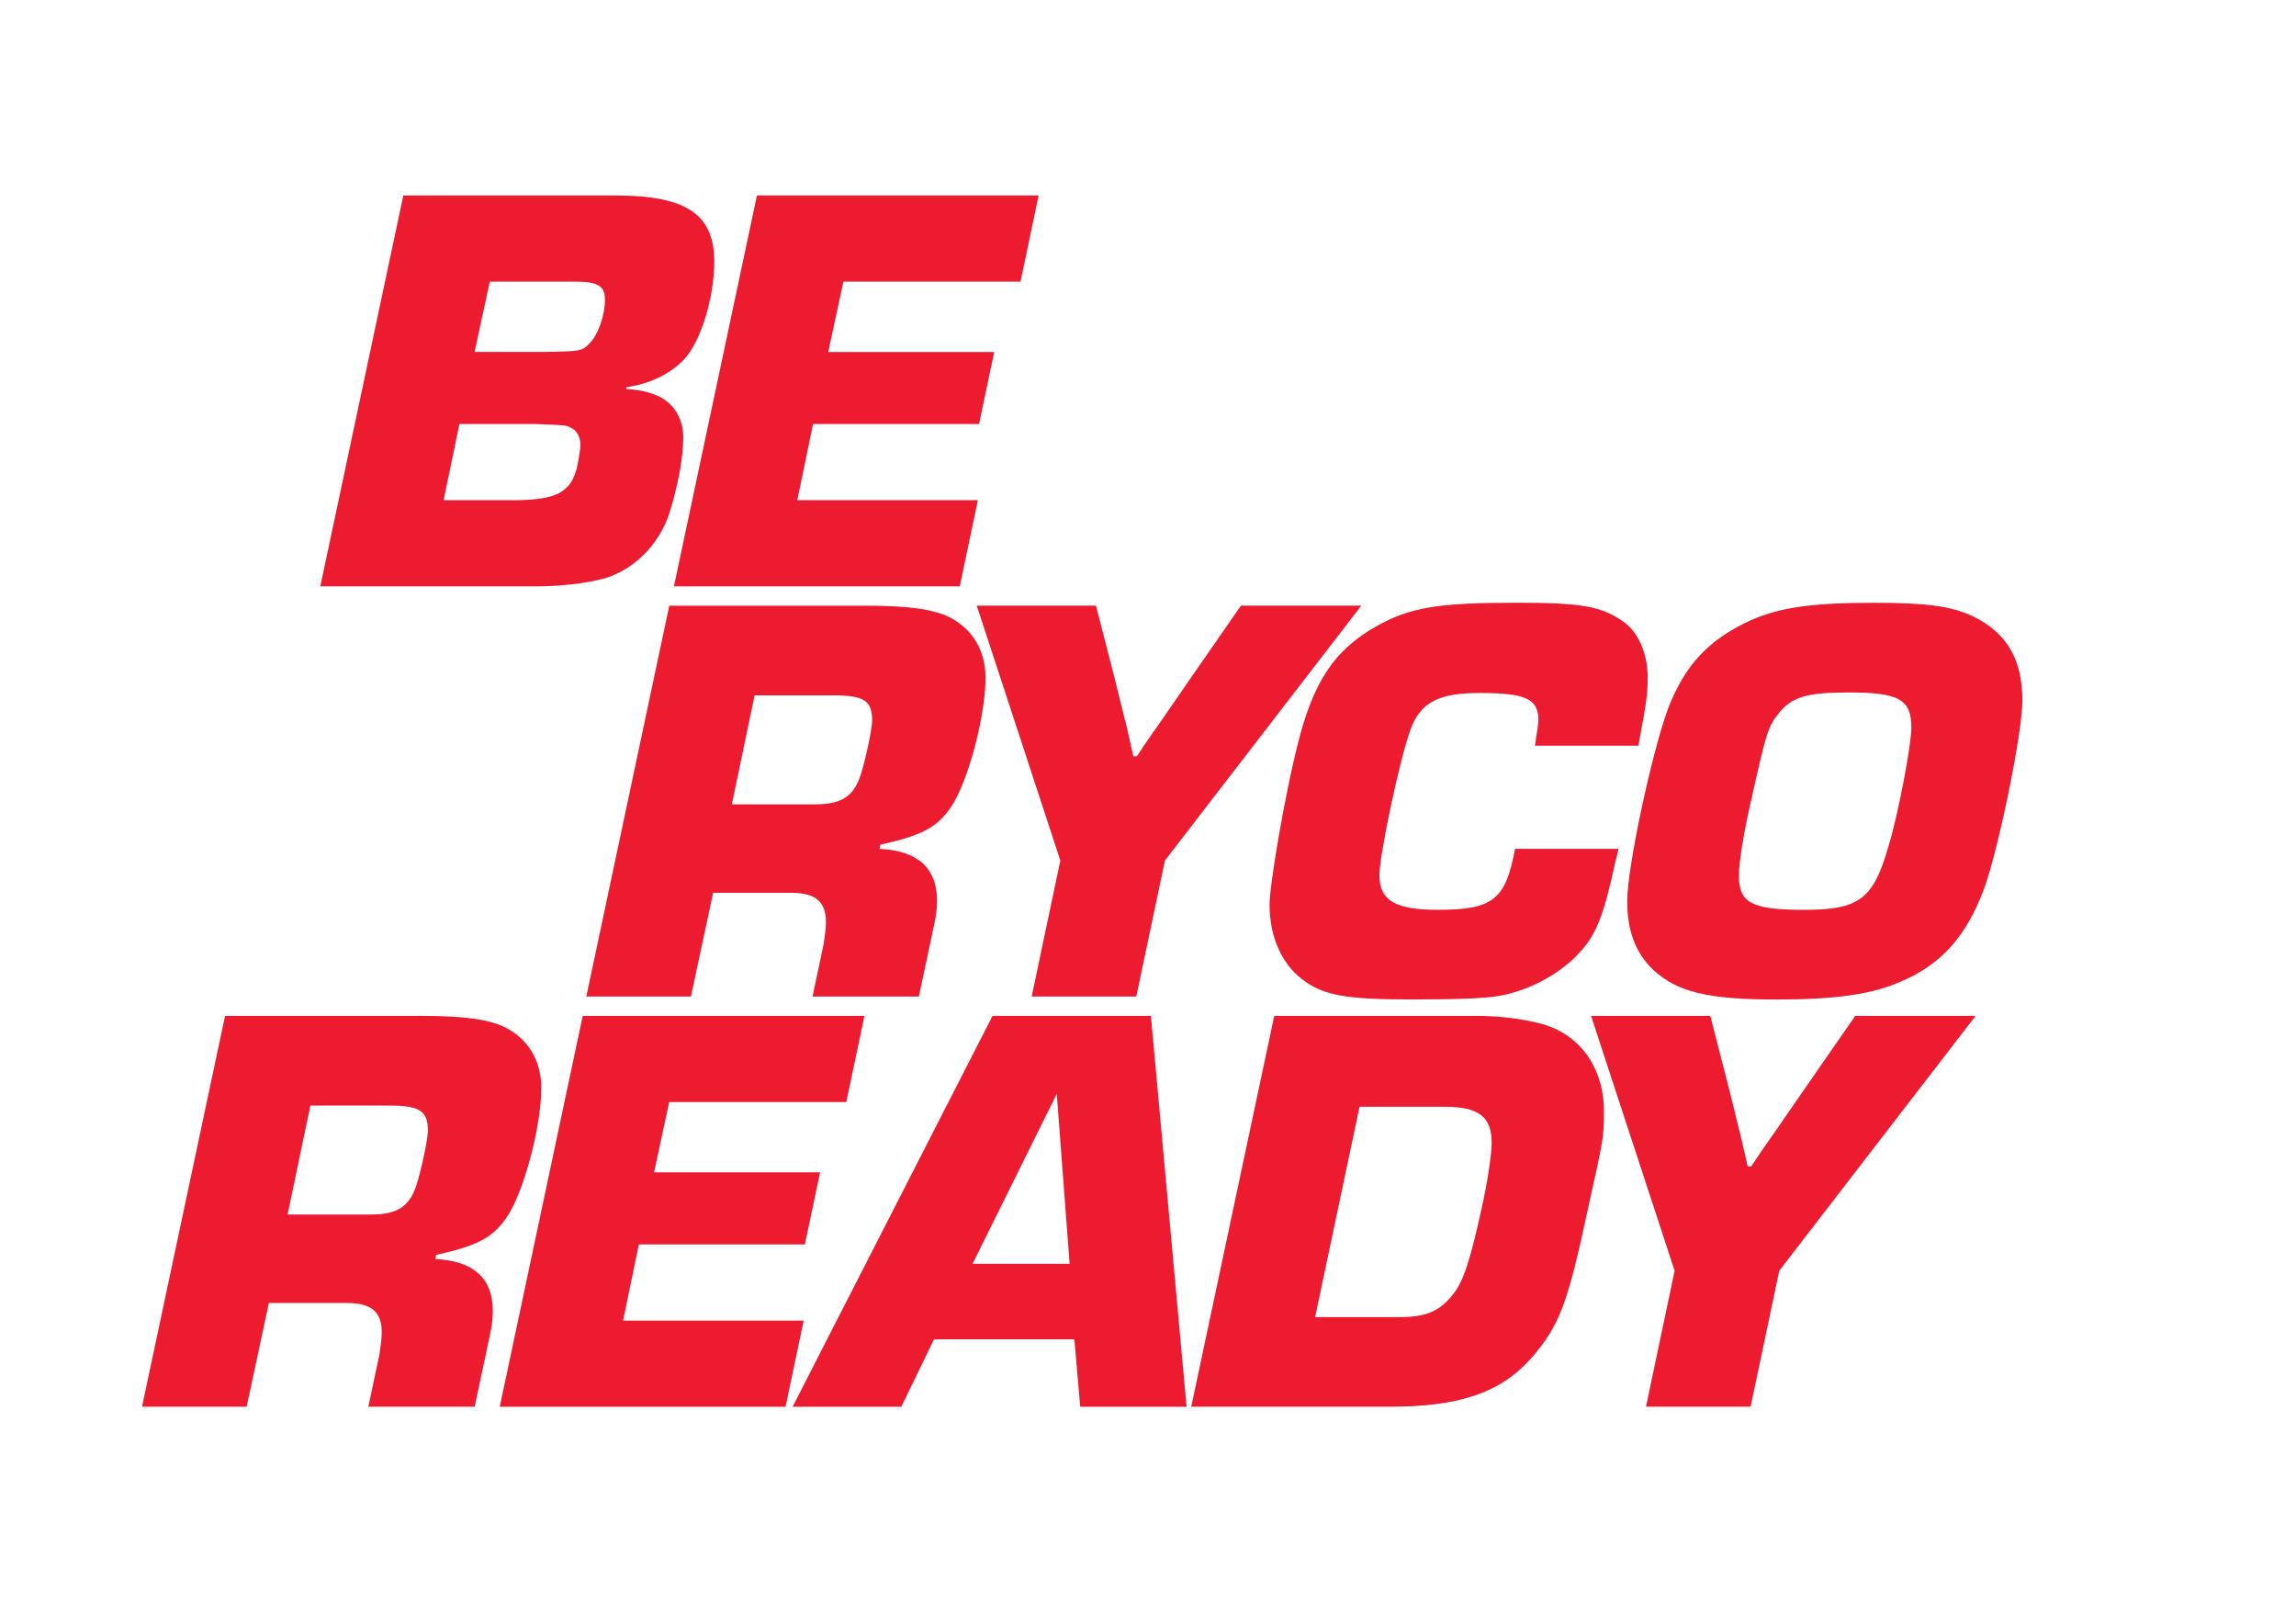
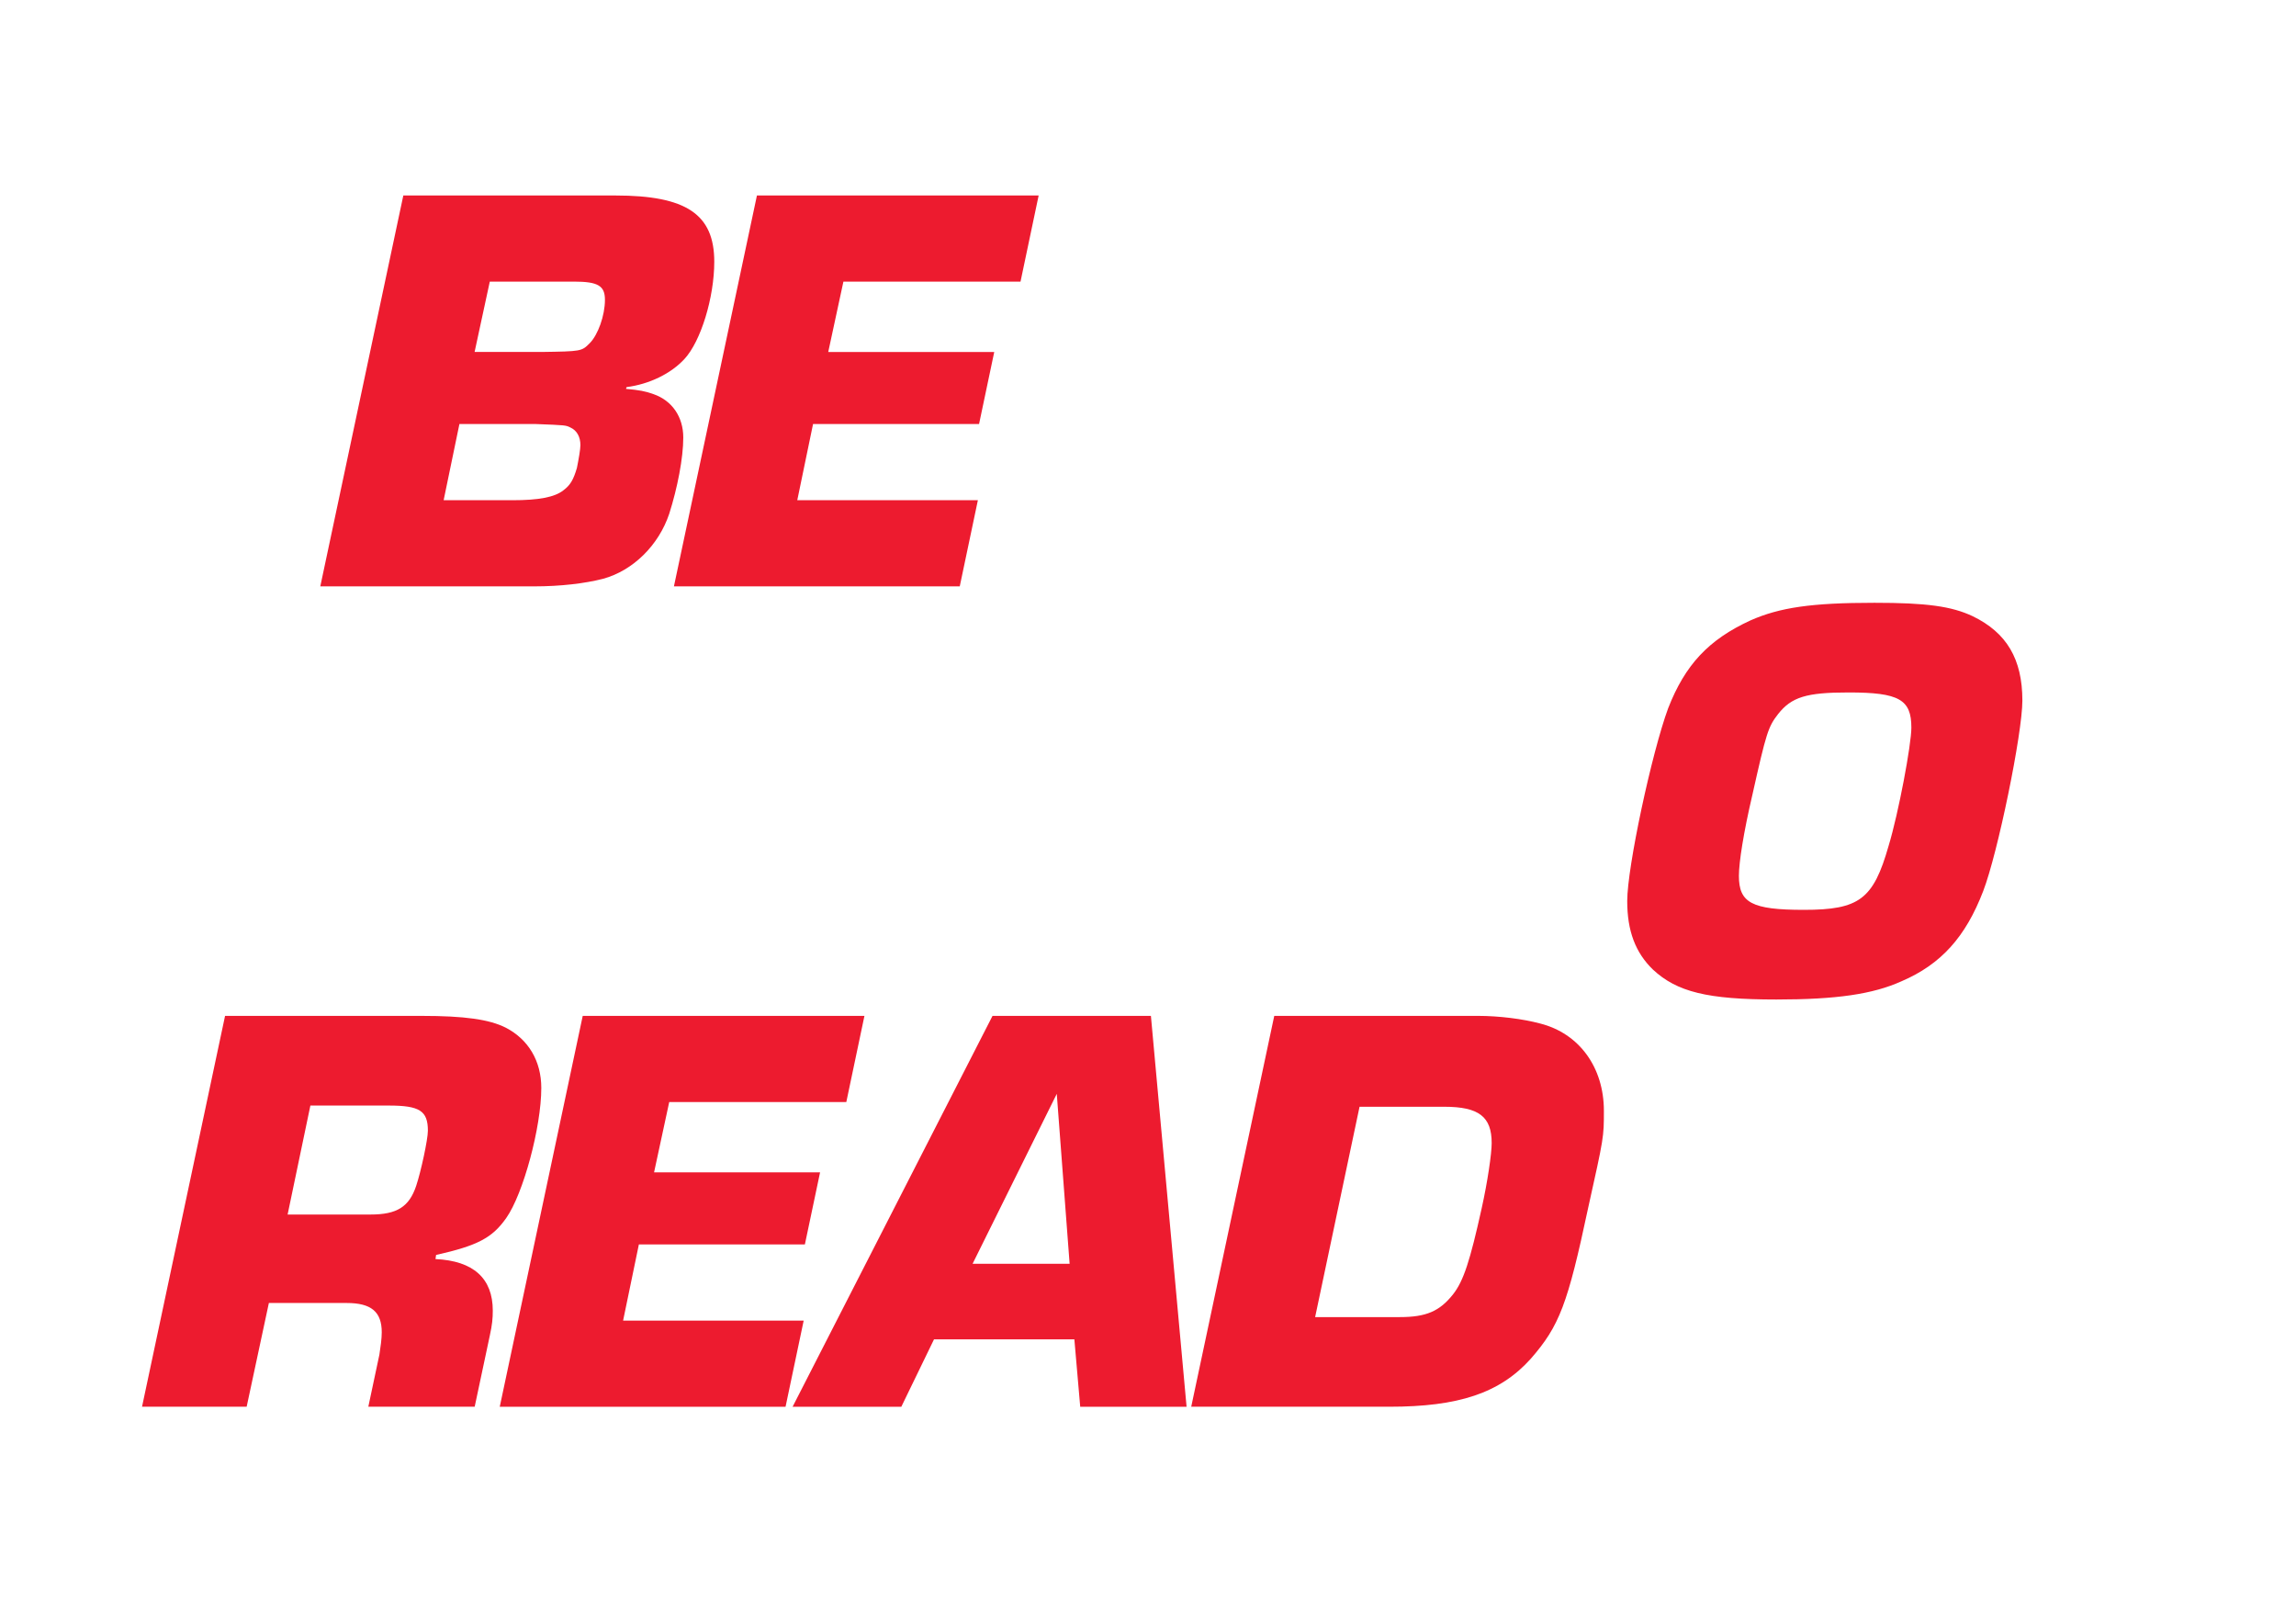
<svg xmlns="http://www.w3.org/2000/svg" width="86" height="60" viewBox="0 0 86 60" fill="none">
  <path d="M15.107 7.321H23.054C25.703 7.321 26.754 8.023 26.754 9.801C26.754 11.14 26.25 12.785 25.637 13.444C25.133 13.992 24.323 14.387 23.47 14.497L23.447 14.563C23.951 14.607 24.17 14.651 24.477 14.76C25.177 15.002 25.593 15.616 25.593 16.384C25.593 17.153 25.375 18.271 25.068 19.237C24.673 20.422 23.711 21.366 22.594 21.674C21.915 21.849 20.996 21.959 20.01 21.959H11.997L15.107 7.321ZM19.201 18.733C20.165 18.733 20.777 18.623 21.106 18.359C21.368 18.162 21.478 17.964 21.609 17.525C21.675 17.197 21.74 16.823 21.74 16.67C21.74 16.362 21.609 16.12 21.368 16.011C21.192 15.923 21.192 15.923 20.077 15.88H17.208L16.617 18.733H19.201ZM20.273 13.181C21.784 13.158 21.784 13.158 22.09 12.851C22.397 12.543 22.659 11.819 22.659 11.227C22.659 10.7 22.397 10.546 21.499 10.546H18.346L17.777 13.18H20.273V13.181Z" fill="#ED1B2F" />
  <path d="M31.023 13.181H37.241L36.672 15.88H30.454L29.863 18.733H36.628L35.949 21.959H25.243L28.352 7.321H38.904L38.225 10.547H31.591L31.023 13.181Z" fill="#ED1B2F" />
-   <path d="M25.069 22.683H32.425C34.046 22.683 34.965 22.814 35.578 23.122C36.432 23.56 36.914 24.372 36.914 25.382C36.914 26.852 36.235 29.354 35.601 30.253C35.075 30.999 34.528 31.285 32.973 31.635L32.951 31.789C34.373 31.855 35.097 32.513 35.097 33.721C35.097 34.006 35.075 34.248 34.987 34.642L34.418 37.319H30.434L30.849 35.366C30.893 35.081 30.937 34.773 30.937 34.532C30.937 33.764 30.543 33.434 29.624 33.434H26.712L25.88 37.319H21.961L25.069 22.683ZM30.52 30.122C31.506 30.122 31.965 29.836 32.229 29.047C32.404 28.52 32.667 27.313 32.667 26.984C32.667 26.237 32.36 26.04 31.2 26.04H28.266L27.412 30.122H30.52Z" fill="#ED1B2F" />
-   <path d="M43.634 32.228L42.562 37.319H38.643L39.716 32.228L36.585 22.681H41.051L41.774 25.491L42.124 26.918C42.19 27.137 42.19 27.18 42.453 28.322H42.584C42.869 27.884 43.219 27.379 43.548 26.918L44.532 25.491L46.48 22.681H50.99L43.634 32.228Z" fill="#ED1B2F" />
-   <path d="M60.623 31.789C60.58 31.986 60.536 32.185 60.514 32.228C60.099 34.181 59.814 34.949 59.223 35.608C58.501 36.442 57.296 37.1 56.136 37.298C55.655 37.386 54.626 37.429 52.895 37.429C50.378 37.429 49.545 37.275 48.758 36.66C47.991 36.068 47.553 35.059 47.553 33.873C47.553 33.127 48.122 29.813 48.582 27.971C49.173 25.556 49.961 24.349 51.559 23.45C52.807 22.748 53.857 22.572 56.791 22.572C59.265 22.572 59.967 22.704 60.798 23.274C61.367 23.669 61.717 24.482 61.717 25.359C61.717 25.974 61.673 26.303 61.367 27.927H57.492C57.514 27.796 57.535 27.685 57.535 27.642C57.578 27.379 57.623 27.094 57.623 26.961C57.623 26.172 57.141 25.952 55.433 25.952C53.878 25.952 53.201 26.303 52.828 27.334C52.434 28.409 51.668 32.009 51.668 32.777C51.668 33.721 52.259 34.072 53.857 34.072C55.916 34.072 56.397 33.698 56.747 31.789H60.623Z" fill="#ED1B2F" />
  <path d="M73.891 23.077C75.161 23.692 75.751 24.679 75.751 26.237C75.751 27.466 74.832 31.943 74.284 33.37C73.627 35.082 72.708 36.113 71.219 36.75C70.147 37.232 68.789 37.431 66.534 37.431C63.95 37.431 62.812 37.145 61.914 36.311C61.257 35.675 60.95 34.863 60.95 33.743C60.95 32.47 61.869 28.191 62.483 26.524C63.117 24.9 63.993 23.956 65.57 23.232C66.665 22.75 67.847 22.574 70.211 22.574C72.162 22.573 73.103 22.705 73.891 23.077ZM66.6 26.742C66.228 27.224 66.163 27.423 65.637 29.771C65.308 31.176 65.133 32.295 65.133 32.8C65.133 33.809 65.615 34.073 67.564 34.073C69.645 34.073 70.169 33.678 70.739 31.681C71.112 30.453 71.593 27.885 71.593 27.249C71.593 26.195 71.133 25.932 69.25 25.932C67.652 25.93 67.104 26.106 66.6 26.742Z" fill="#ED1B2F" />
  <path d="M8.43 38.044H15.786C17.406 38.044 18.325 38.176 18.939 38.483C19.792 38.922 20.275 39.734 20.275 40.743C20.275 42.214 19.596 44.716 18.961 45.615C18.436 46.361 17.889 46.646 16.334 46.997L16.312 47.151C17.735 47.217 18.458 47.875 18.458 49.083C18.458 49.368 18.436 49.609 18.349 50.004L17.78 52.681H13.796L14.211 50.728C14.255 50.443 14.299 50.135 14.299 49.893C14.299 49.126 13.905 48.796 12.986 48.796H10.071L9.239 52.681H5.32L8.43 38.044ZM13.881 45.483C14.866 45.483 15.326 45.198 15.589 44.408C15.765 43.882 16.027 42.675 16.027 42.345C16.027 41.599 15.72 41.402 14.56 41.402H11.626L10.773 45.483H13.881Z" fill="#ED1B2F" />
  <path d="M24.499 43.904H30.717L30.148 46.603H23.93L23.339 49.456H30.103L29.424 52.682H18.719L21.827 38.044H32.379L31.7 41.27H25.067L24.499 43.904Z" fill="#ED1B2F" />
  <path d="M34.985 50.157L33.76 52.682H29.688L37.176 38.044H43.109L44.445 52.682H40.461L40.242 50.157H34.985ZM39.583 40.963L36.43 47.327H40.064L39.583 40.963Z" fill="#ED1B2F" />
-   <path d="M47.729 38.044H55.369C56.136 38.044 57.033 38.154 57.69 38.33C59.157 38.703 60.076 39.976 60.076 41.599C60.076 42.586 60.076 42.586 59.485 45.242C58.719 48.841 58.412 49.653 57.339 50.882C56.178 52.176 54.623 52.681 52.041 52.681H44.619L47.729 38.044ZM52.435 49.324C53.42 49.324 53.925 49.105 54.428 48.469C54.823 47.964 55.062 47.218 55.5 45.243C55.719 44.256 55.873 43.202 55.873 42.807C55.873 41.819 55.392 41.447 54.099 41.447H50.924L49.26 49.324H52.435Z" fill="#ED1B2F" />
-   <path d="M66.644 47.59L65.572 52.68H61.653L62.725 47.59L59.595 38.043H64.061L64.784 40.852L65.134 42.279C65.199 42.499 65.199 42.542 65.463 43.684H65.594C65.878 43.245 66.228 42.741 66.557 42.279L67.542 40.852L69.49 38.043H74L66.644 47.59Z" fill="#ED1B2F" />
+   <path d="M47.729 38.044H55.369C56.136 38.044 57.033 38.154 57.69 38.33C59.157 38.703 60.076 39.976 60.076 41.599C60.076 42.586 60.076 42.586 59.485 45.242C58.719 48.841 58.412 49.653 57.339 50.882C56.178 52.176 54.623 52.681 52.041 52.681H44.619L47.729 38.044ZM52.435 49.324C53.42 49.324 53.925 49.105 54.428 48.469C54.823 47.964 55.062 47.218 55.5 45.243C55.719 44.256 55.873 43.202 55.873 42.807C55.873 41.819 55.392 41.447 54.099 41.447H50.924L49.26 49.324H52.435" fill="#ED1B2F" />
</svg>